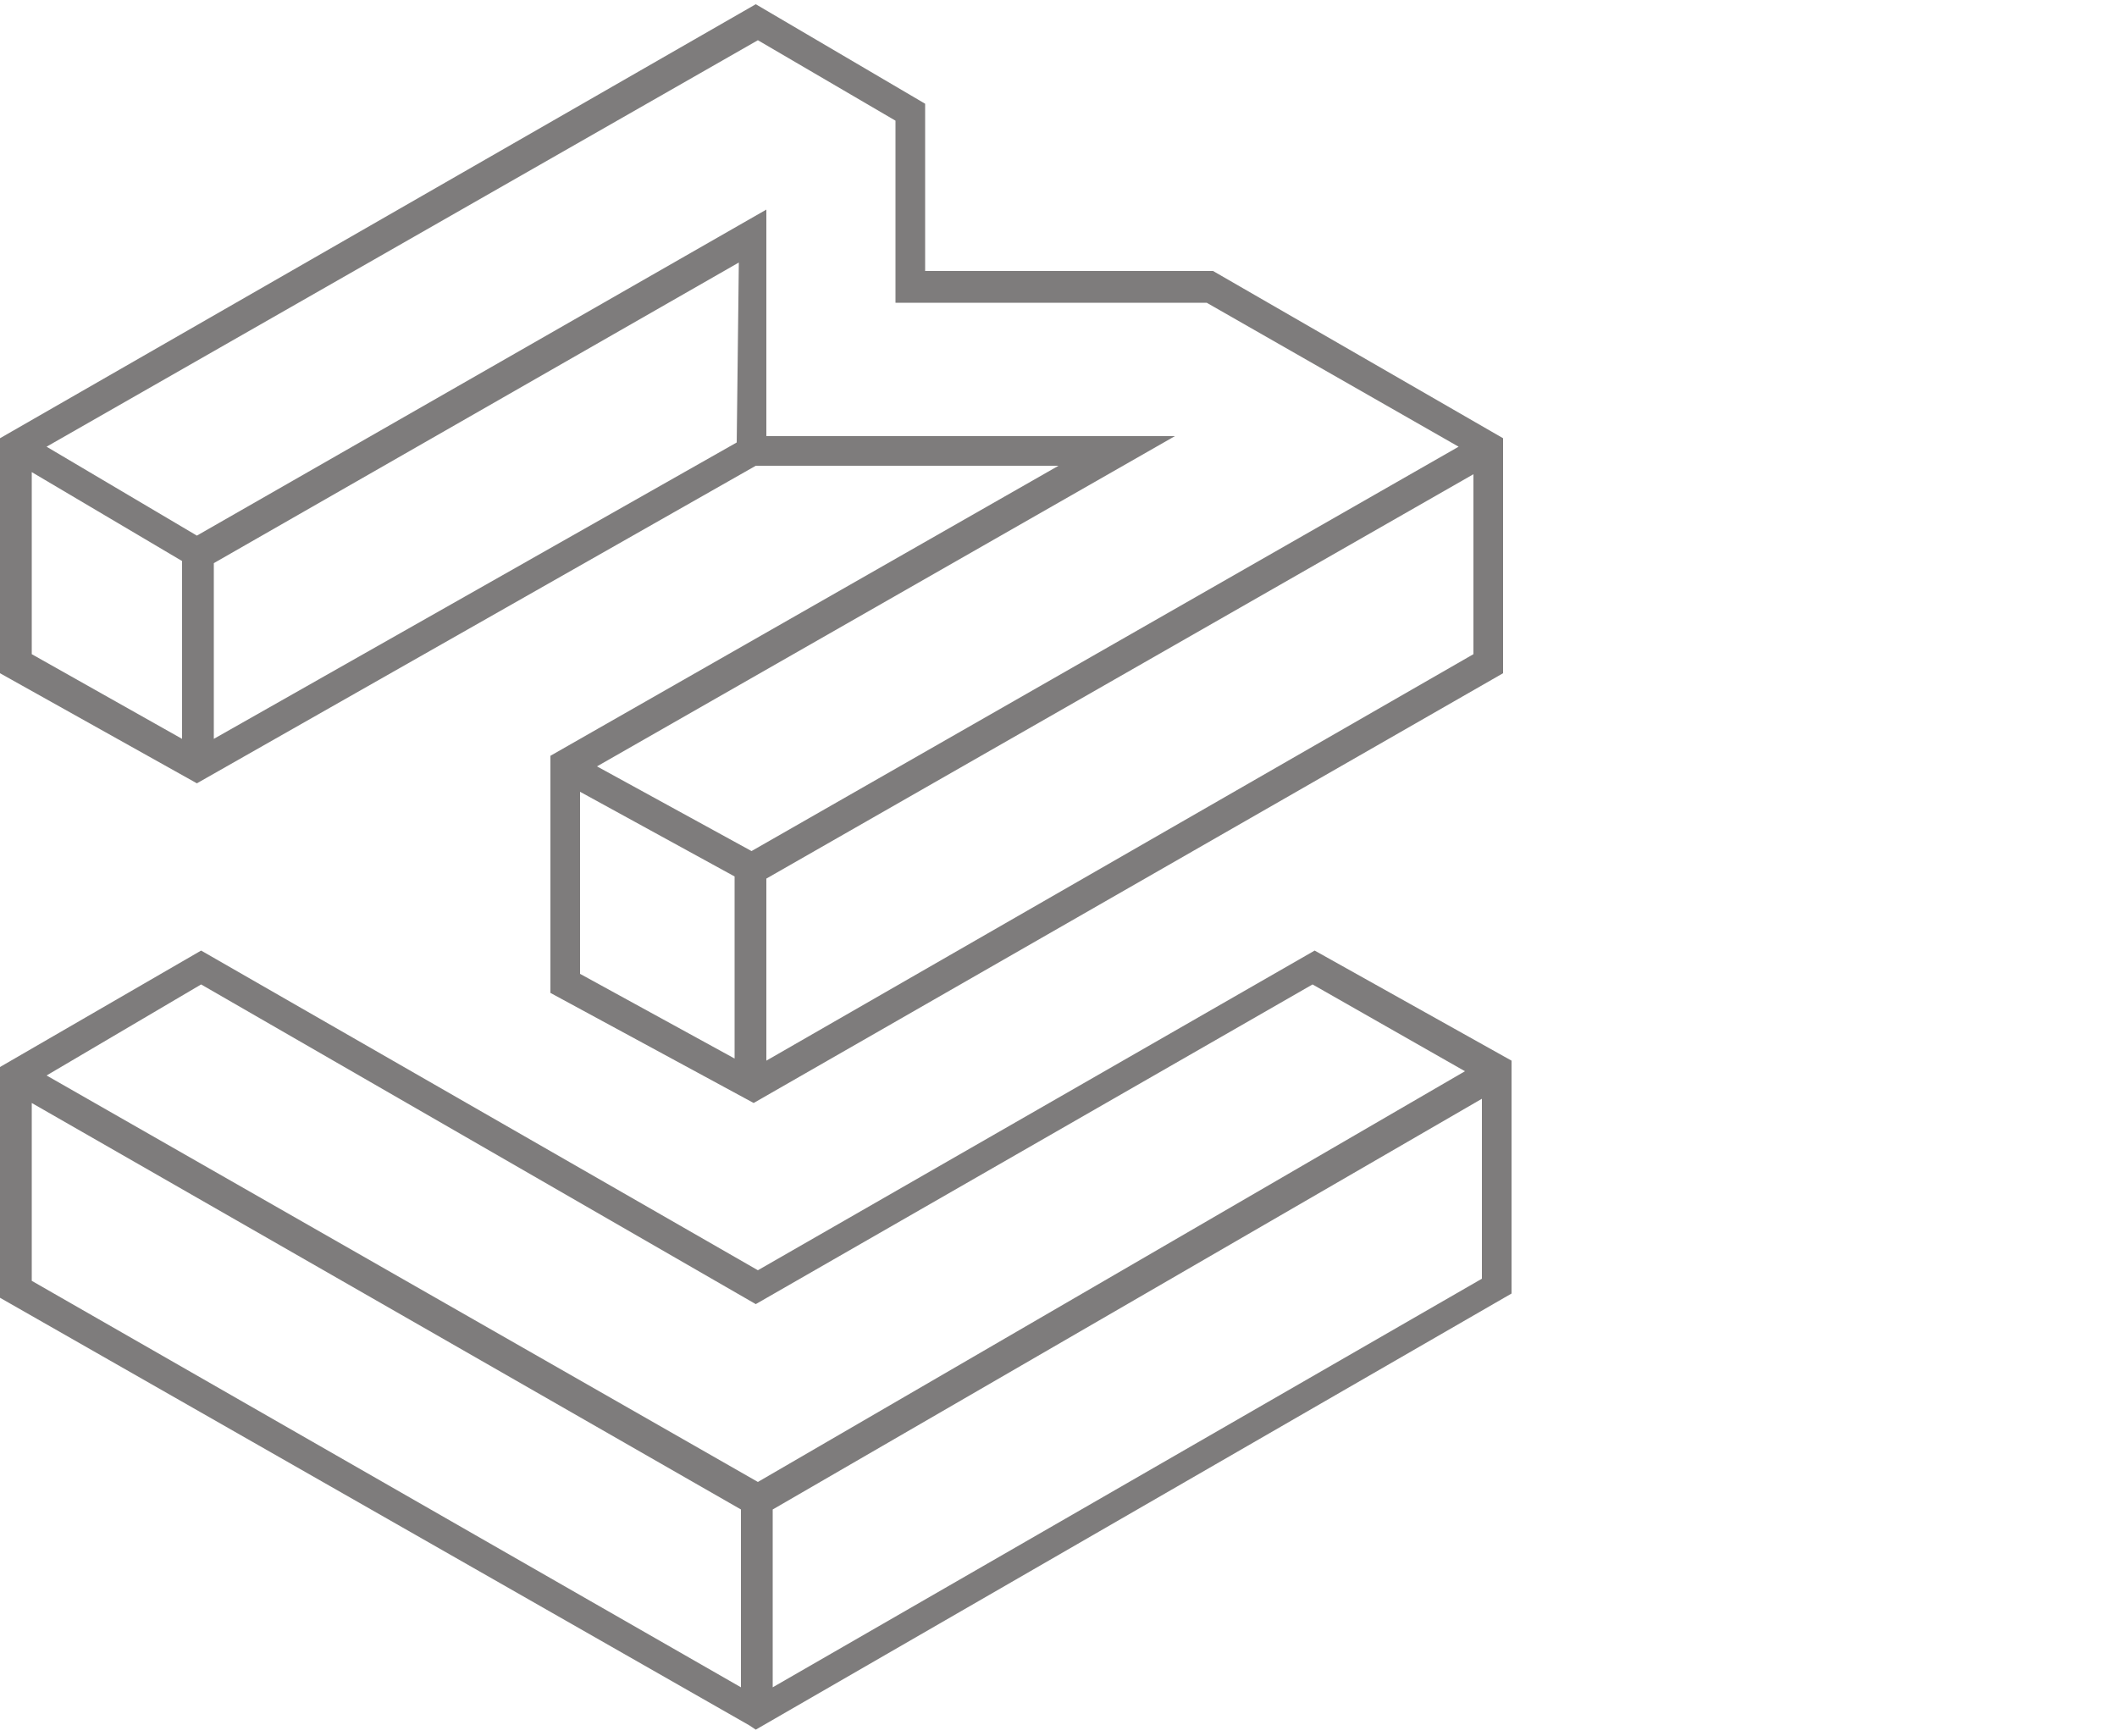
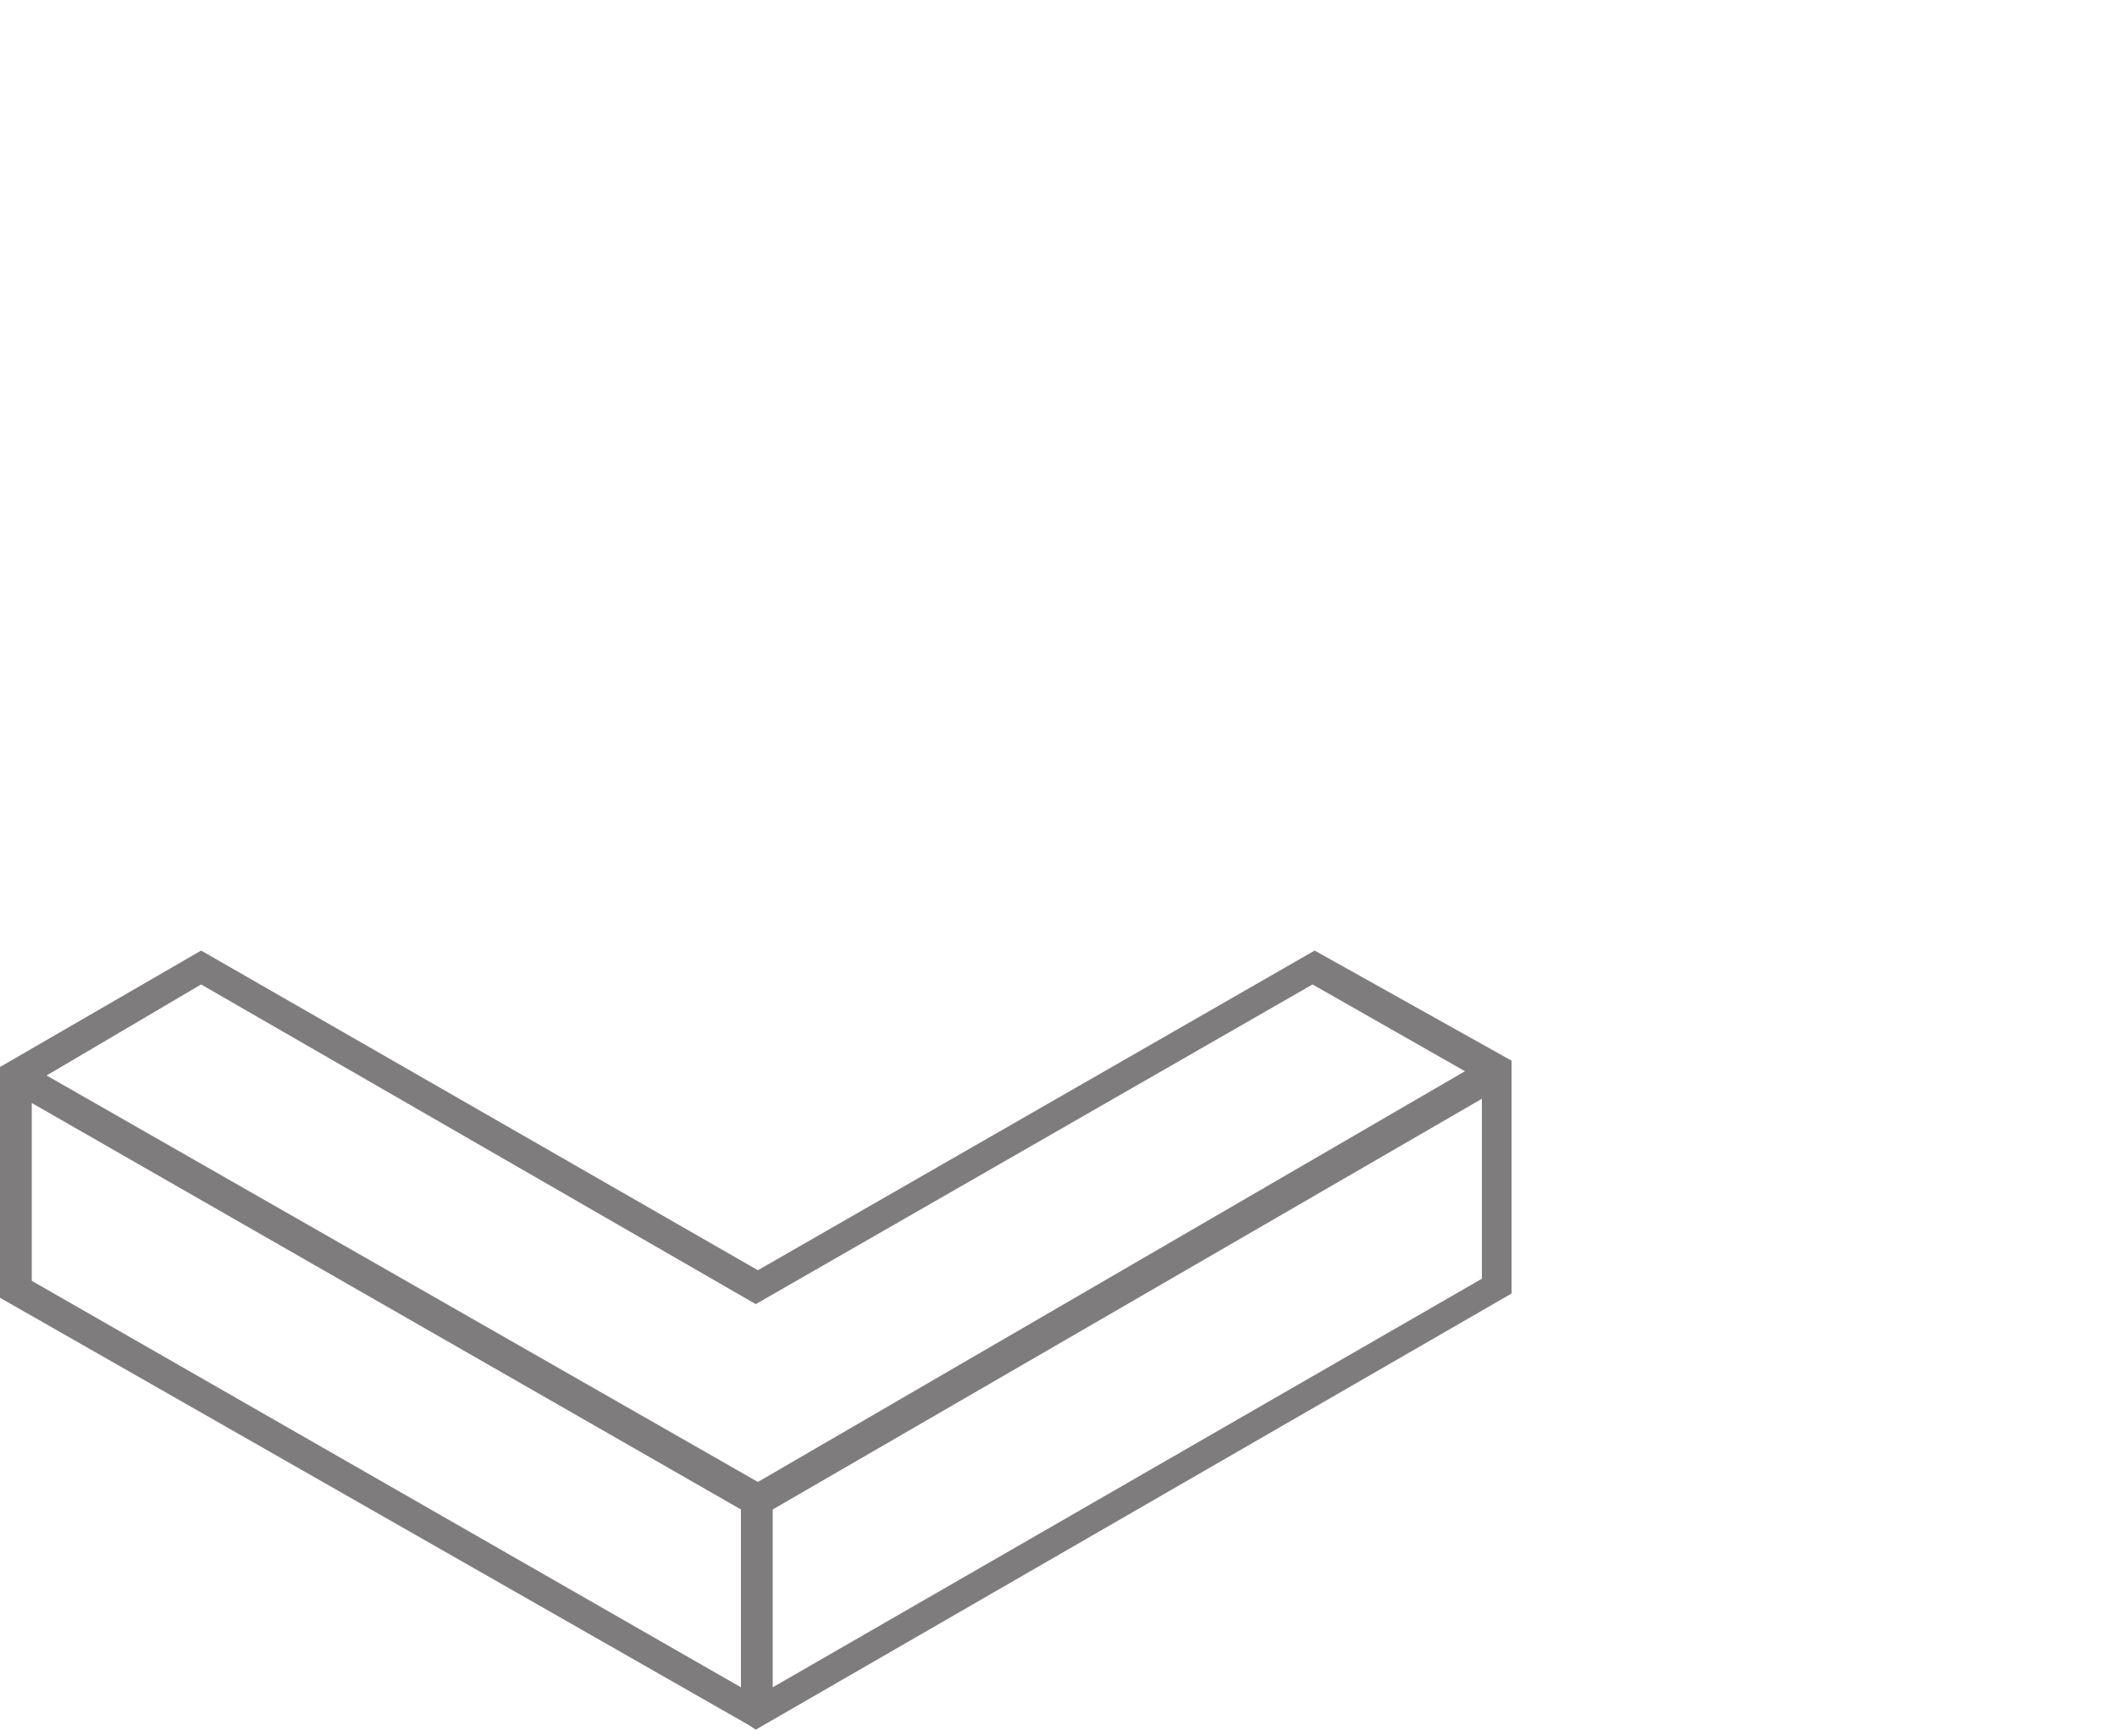
<svg xmlns="http://www.w3.org/2000/svg" x="0" y="0" width="100" height="82" viewBox="0 0 100 82" style="enable-background:new 0 0 100 82" xml:space="preserve">
-   <path d="M62.1 44.9 35.8 60 9.5 44.9 0 50.4v10.9l35.4 20.2.3.2 35.7-20.6v-11l-9.3-5.2zM1.5 60.5v-8.4L35 71.3v8.4L1.5 60.5zM35.8 70 2.2 50.8l7.3-4.3 26.2 15.1L62 46.5l7.2 4.1L35.8 70zM70 60.4 36.5 79.7v-8.4L70 51.9v8.5z" fill="#7E7C7C" />
-   <path d="M35.7 22H50L26 35.7v11.2l9.6 5.2L71 31.8V20.7l-13.7-7.9H43.7V4.9l-8-4.7L0 20.7v11.1L9.3 37l26.4-15zm-.9-1.1-24.7 14v-8.3l24.8-14.2-.1 8.5zM34.7 50l-7.3-4v-8.6l7.3 4V50zm34.9-19.1L36.2 50.1v-8.6l33.4-19.1v8.5zm-33.8-29 6.5 3.8v8.6H57l11.9 6.8-33.4 19.1-7.3-4 27.3-15.6H36.2V9.9L9.3 25.3l-7.1-4.2L35.8 1.9zm-34.3 29v-8.6l7.1 4.2v8.4l-7.1-4z" fill="#7E7C7C" />
+   <path d="M62.1 44.9 35.8 60 9.5 44.9 0 50.4v10.9l35.4 20.2.3.2 35.7-20.6v-11l-9.3-5.2zM1.5 60.5v-8.4L35 71.3v8.4zM35.8 70 2.2 50.8l7.3-4.3 26.2 15.1L62 46.5l7.2 4.1L35.8 70zM70 60.4 36.5 79.7v-8.4L70 51.9v8.5z" fill="#7E7C7C" />
</svg>